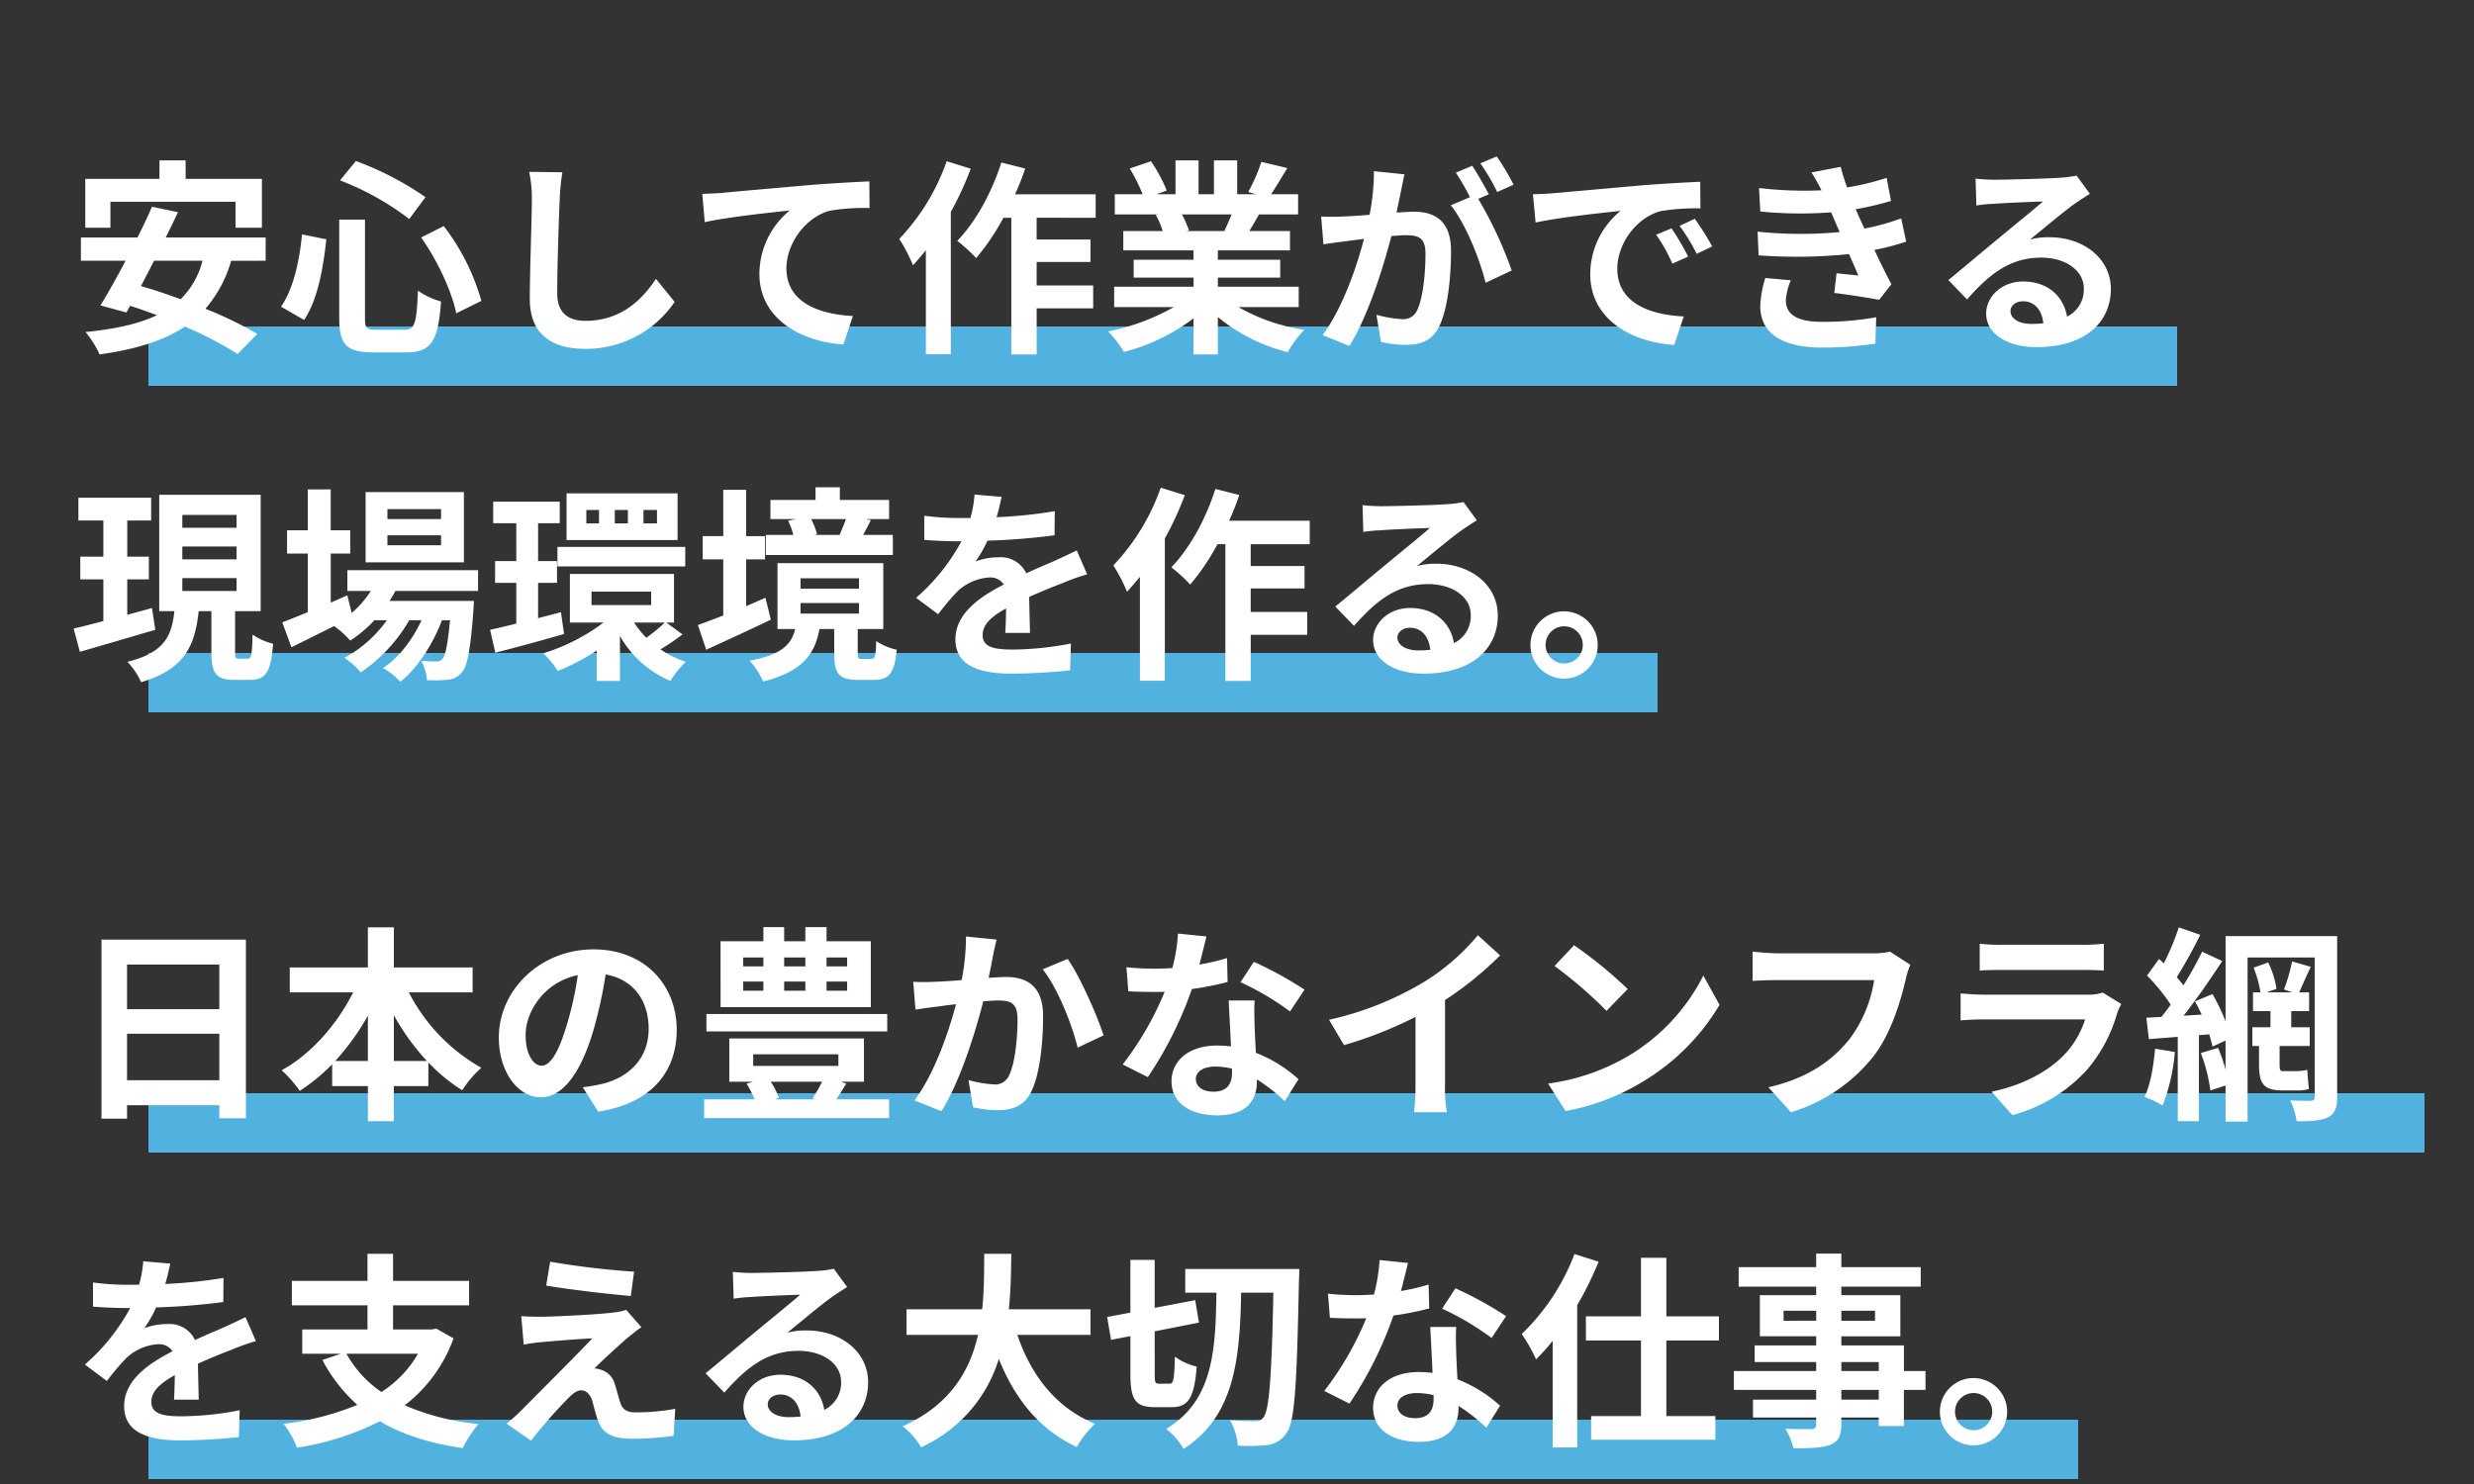
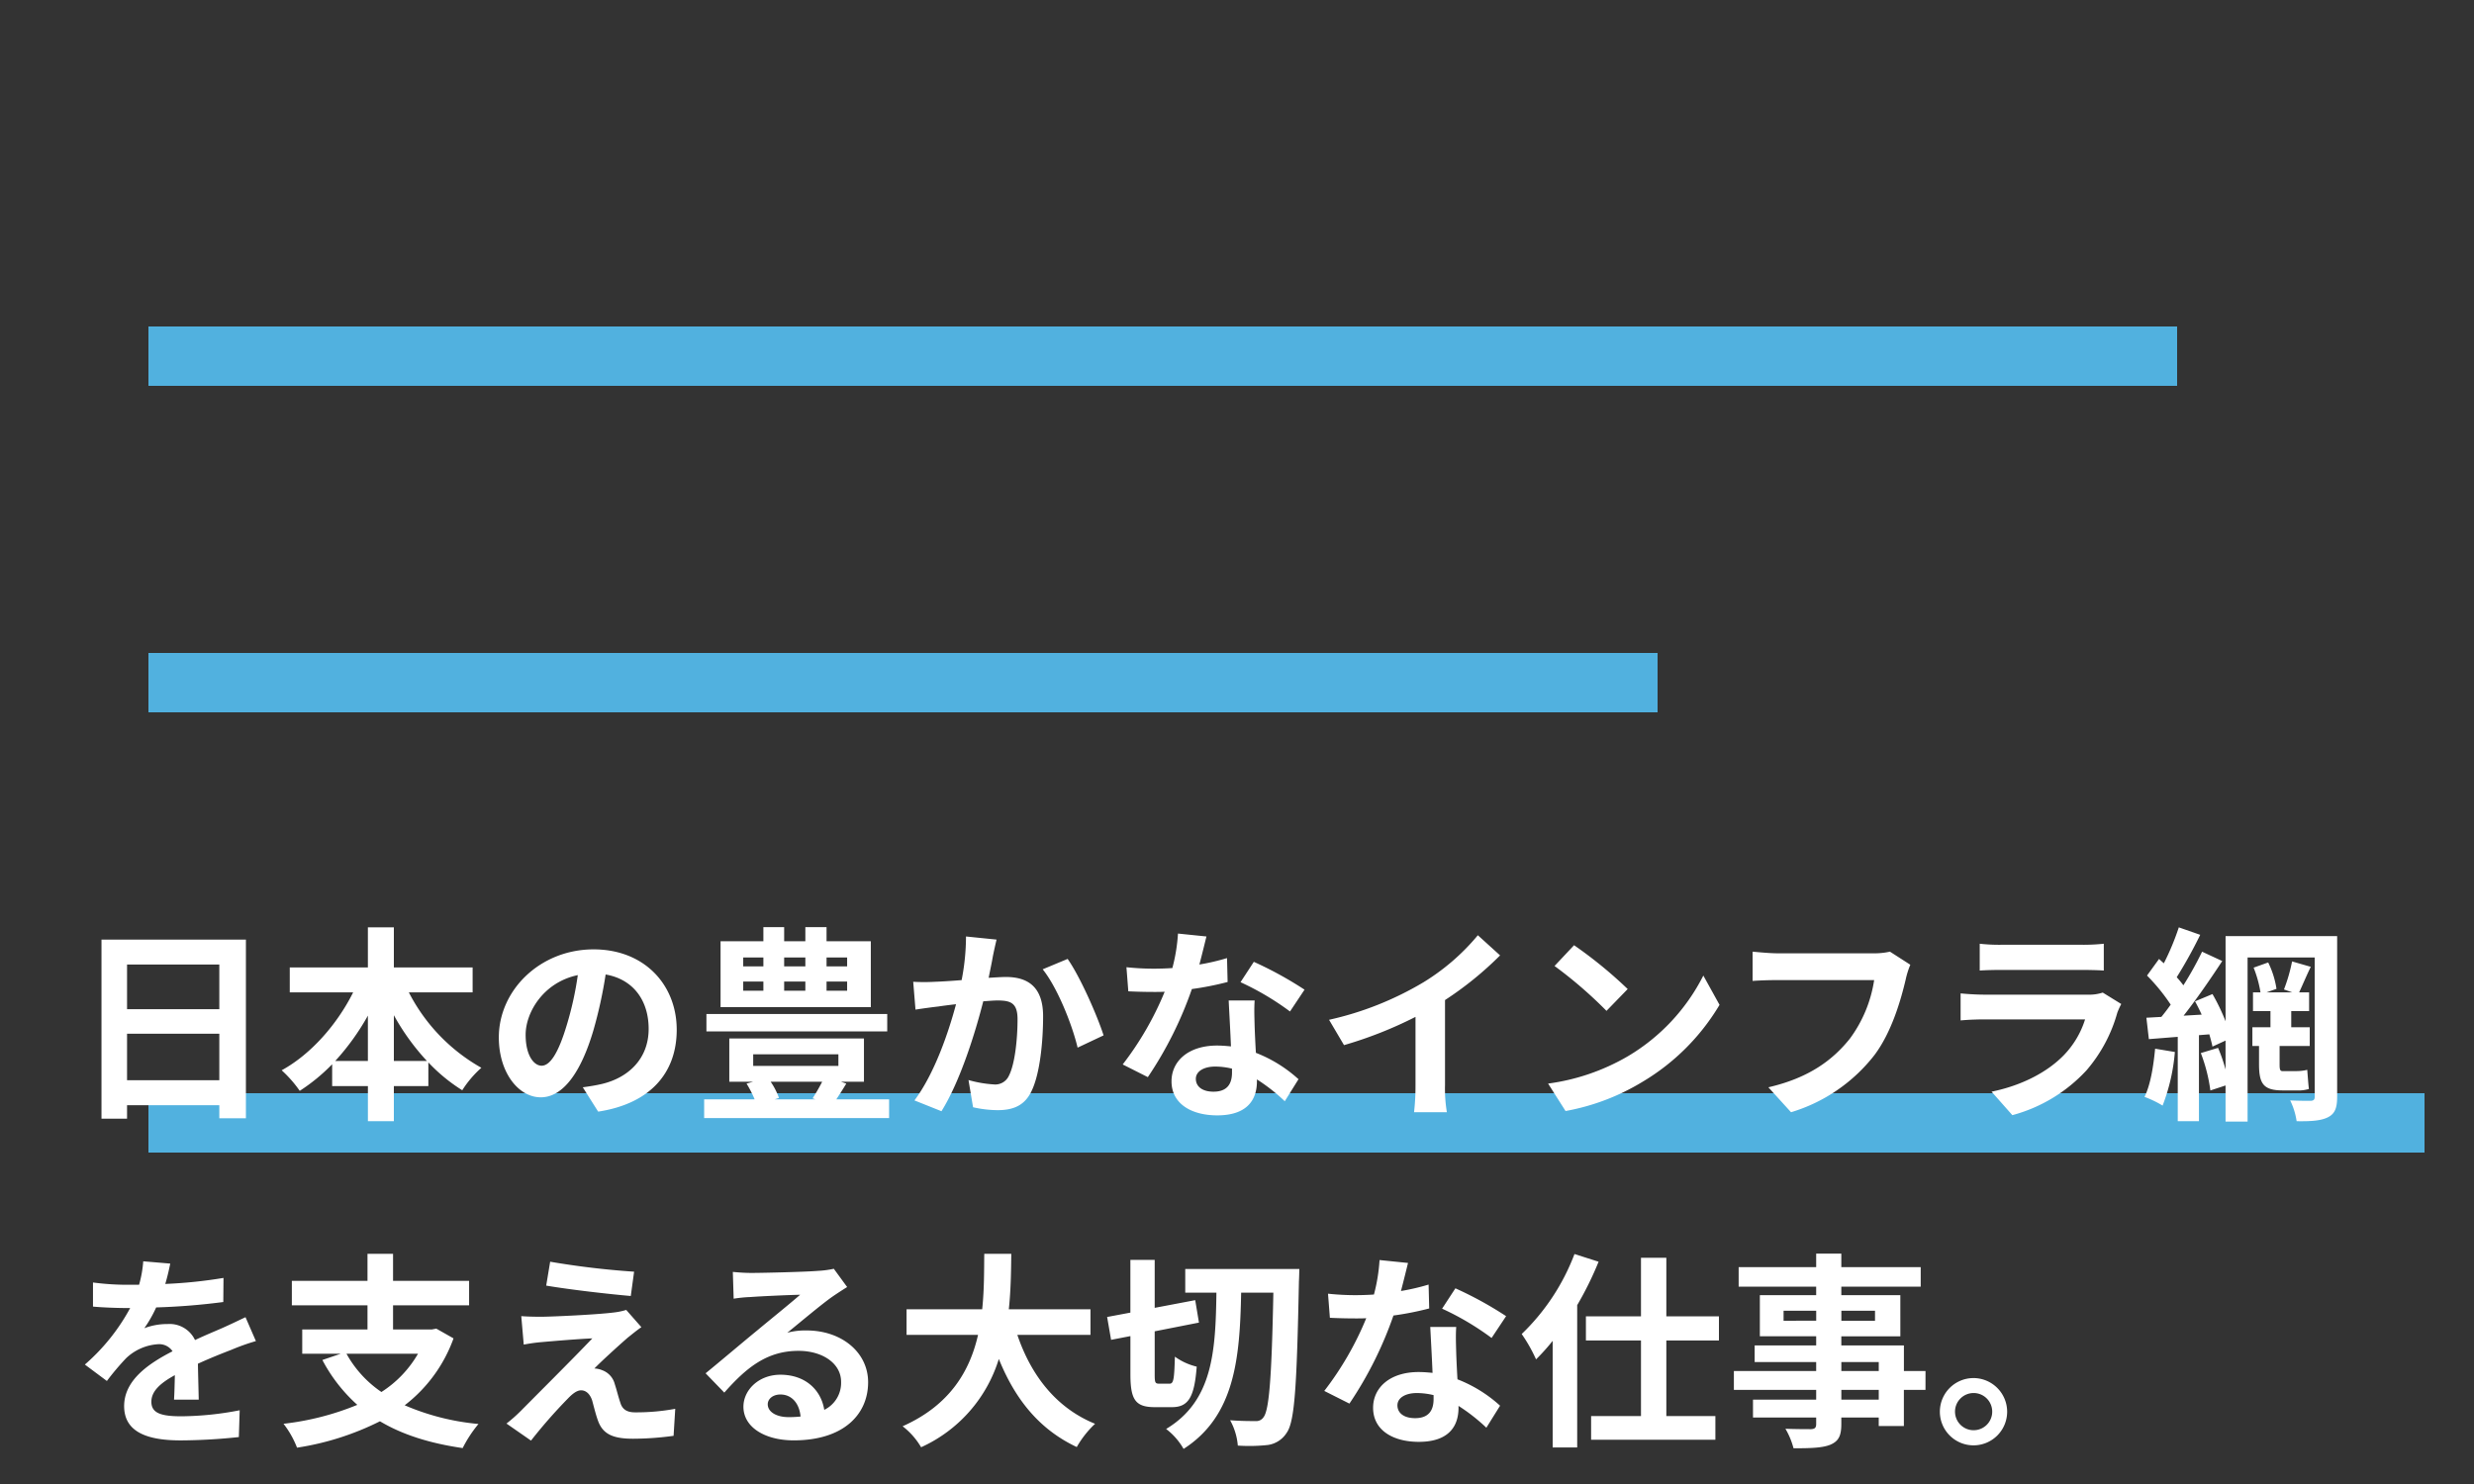
<svg xmlns="http://www.w3.org/2000/svg" width="500" height="300" viewBox="0 0 500 300">
  <rect x="0" y="0" width="500" height="300" fill="#333333" stroke="none" />
  <defs>
    <clipPath id="clip-カスタムサイズ_1">
      <rect width="500" height="300" />
    </clipPath>
  </defs>
  <g id="カスタムサイズ_1" data-name="カスタムサイズ – 1" clip-path="url(#clip-カスタムサイズ_1)">
    <rect id="長方形_1" data-name="長方形 1" width="410" height="12" transform="translate(30 66)" fill="#51b1df" />
    <rect id="長方形_2" data-name="長方形 2" width="305" height="12" transform="translate(30 132)" fill="#51b1df" />
    <rect id="長方形_3" data-name="長方形 3" width="460" height="12" transform="translate(30 221)" fill="#51b1df" />
-     <rect id="長方形_4" data-name="長方形 4" width="390" height="12" transform="translate(30 287)" fill="#51b1df" />
-     <path id="パス_1" data-name="パス 1" d="M8.316-27.216H33.6v5.25h5.334v-9.87H23.52v-3.738H18.228v3.738H3.234v9.87H8.316ZM26.922-15.288a16.663,16.663,0,0,1-4.41,7.77c-2.772-1.008-5.5-1.932-8.022-2.646.84-1.638,1.764-3.36,2.646-5.124Zm12.768,0v-4.7h-20.2c.882-1.764,1.722-3.486,2.478-5.124l-5.25-1.092c-.84,1.932-1.848,4.074-2.94,6.216H2.352v4.7h9.03c-1.806,3.4-3.57,6.594-5.082,9.03L11.55-4.83l.756-1.344c1.764.546,3.57,1.218,5.418,1.89C13.944-2.478,9.156-1.47,3.276-.882A20.4,20.4,0,0,1,6.132,3.654C13.188,2.646,18.9,1.008,23.352-1.974A72.13,72.13,0,0,1,34.02,3.57L38.01-.5a77.194,77.194,0,0,0-10.5-5.082,25.486,25.486,0,0,0,5.208-9.7Zm31.416-4.7c3.318,4.62,6.258,11.046,7.1,15.33l5.082-2.52a44.89,44.89,0,0,0-7.6-15.12Zm-24.066-.63c-.546,5.586-1.764,11-4.242,14.616L47.46-3.318c2.772-4.116,3.864-10.542,4.494-16.3Zm7.686-10.92A56.573,56.573,0,0,1,68.712-23.73l3.276-4.41a62.078,62.078,0,0,0-14.07-7.308ZM54.558-23.6v19.95c0,5.25,1.47,6.888,6.8,6.888h6.846c5.04,0,6.384-2.478,6.93-10.29A15.249,15.249,0,0,1,70.476-9.24c-.294,6.594-.63,7.9-2.688,7.9H62.034c-1.974,0-2.268-.294-2.268-2.31V-23.6Zm38.388-9.66a26.114,26.114,0,0,1,.546,5.628c0,3.57-.42,14.49-.42,20.076,0,7.1,4.41,10.08,11.214,10.08a21.646,21.646,0,0,0,18.06-9.492l-3.78-4.662c-2.982,4.536-7.35,8.484-14.238,8.484-3.192,0-5.712-1.344-5.712-5.544,0-5.166.294-14.49.5-18.942a42.686,42.686,0,0,1,.546-5.544Zm34.986,4.452.5,5.712c4.83-1.05,13.608-1.974,17.178-2.352a16.624,16.624,0,0,0-6.132,12.81c0,8.988,8.232,13.692,16.968,14.28l1.932-5.754c-7.014-.378-13.44-2.814-13.44-9.66,0-4.914,3.78-10.29,8.778-11.634a42.951,42.951,0,0,1,8.022-.546l-.042-5.376c-2.9.126-7.476.378-11.76.714-7.6.672-14.49,1.26-17.934,1.6C131.166-28.938,129.57-28.854,127.932-28.812Zm49.392-6.594A43.694,43.694,0,0,1,167.748-19.7a34.13,34.13,0,0,1,2.772,5.334c.84-.924,1.722-1.974,2.6-3.024v21h5.04v-28.77a65.424,65.424,0,0,0,4.032-8.736Zm30.114,11.424v-4.746h-16.3a49.641,49.641,0,0,0,2.058-5.208l-4.83-1.218c-1.89,6.006-5.208,12.054-8.9,15.834a33.969,33.969,0,0,1,3.822,3.486,46.637,46.637,0,0,0,5.5-8.148h1.6V3.654h5.124V-5.67h11.424v-4.62H195.51v-4.746h10.878v-4.536H195.51v-4.41Zm27.468-.672c-.462,1.134-.966,2.352-1.47,3.36h-7.854l.714-.126a20.687,20.687,0,0,0-1.428-3.234ZM248.472-5.922v-4.116H232.134v-1.848h12.6V-15.5h-12.6v-1.89h14.574v-3.906h-8.232c.63-1.008,1.3-2.142,1.974-3.36h7.9v-4.074h-5.46c.966-1.47,2.1-3.36,3.276-5.292l-5.25-1.26a33.833,33.833,0,0,1-2.646,6.09l1.512.462H236.04v-6.846h-4.7v6.846h-3.108v-6.846h-4.662v6.846h-3.822l2.058-.756a31.78,31.78,0,0,0-3.192-5.922l-4.284,1.47a37.647,37.647,0,0,1,2.6,5.208H211.3v4.074h8.778l-.5.084A18.874,18.874,0,0,1,221-21.294h-7.98v3.906h14.2v1.89h-12.1v3.612h12.1v1.848H211.176v4.116H223.23a44.125,44.125,0,0,1-13.272,4.914A23.3,23.3,0,0,1,213.15,3.15a39.84,39.84,0,0,0,14.07-6.8V3.654h4.914v-7.56a35.851,35.851,0,0,0,14.112,7.1,23.494,23.494,0,0,1,3.36-4.536,37.522,37.522,0,0,1-13.314-4.578ZM291.9-30.66a49.7,49.7,0,0,0-3.4-5.712l-3.318,1.386a41.908,41.908,0,0,1,3.4,5.8Zm-28.224-2.73a46.048,46.048,0,0,1-.882,8.82c-2.1.168-4.074.294-5.376.336a38.619,38.619,0,0,1-4.41,0l.462,5.628c1.3-.21,3.444-.5,4.62-.63.8-.126,2.1-.294,3.57-.462-1.47,5.67-4.326,13.986-8.358,19.446l5.418,2.184c3.822-6.132,6.846-15.918,8.484-22.218,1.176-.084,2.184-.168,2.856-.168,2.6,0,4.032.462,4.032,3.78,0,4.116-.546,9.072-1.68,11.382A3.057,3.057,0,0,1,269.3-3.486a24.27,24.27,0,0,1-5.124-.882l.924,5.5a23.547,23.547,0,0,0,4.956.588c3.192,0,5.46-.924,6.846-3.822,1.764-3.612,2.352-10.248,2.352-15.162,0-5.964-3.108-7.938-7.518-7.938-.84,0-2.1.084-3.486.168.294-1.512.63-3.024.882-4.284.21-1.05.462-2.352.714-3.444ZM286.9-28.728c-.84-1.554-2.31-4.2-3.36-5.754L280.224-33.1a46.434,46.434,0,0,1,2.856,4.956L279.216-26.5c2.982,3.7,5.922,11.046,7.014,15.666l5.292-2.478A82.647,82.647,0,0,0,284.76-27.8ZM323.82-21.84l-3.108,1.3a32.4,32.4,0,0,1,3.276,5.838l3.192-1.428A55.04,55.04,0,0,0,323.82-21.84Zm4.7-1.932-3.066,1.428a36.947,36.947,0,0,1,3.444,5.67l3.15-1.512A62.831,62.831,0,0,0,328.524-23.772Zm-32.718-4.956.546,5.712c4.83-1.05,13.566-1.974,17.178-2.352a16.493,16.493,0,0,0-6.132,12.81c0,9.03,8.232,13.734,16.968,14.28L326.3-4.032c-7.056-.336-13.44-2.814-13.44-9.66,0-4.914,3.738-10.29,8.778-11.634a42.952,42.952,0,0,1,8.022-.546l-.042-5.376c-2.94.126-7.476.378-11.76.714-7.6.672-14.49,1.3-17.976,1.6C299.082-28.854,297.486-28.77,295.806-28.728ZM342.762-11.8a21.6,21.6,0,0,0-1.008,5.67c0,5.754,4.788,8.4,12.558,8.4a73.66,73.66,0,0,0,10.71-.8l.168-5.334a60.513,60.513,0,0,1-11,.924c-5.418,0-7.266-1.764-7.266-4.368a12.32,12.32,0,0,1,1.008-4.032ZM370.23-23.856A44.517,44.517,0,0,1,362.8-21.8l-.966-2.1-.8-1.806a60.015,60.015,0,0,0,7.14-1.68l-.882-4.662a50.393,50.393,0,0,1-7.98,1.932,35.555,35.555,0,0,1-1.3-4.158l-5.922,1.134a37.409,37.409,0,0,1,2.016,3.57v.042a78.306,78.306,0,0,1-12.6-.462l.252,4.746a82.468,82.468,0,0,0,14.322.168l1.008,2.352.714,1.638a84.417,84.417,0,0,1-16.59-.084l.21,4.788a104.493,104.493,0,0,0,18.27-.252l1.89,4.326c-1.134-.126-2.772-.252-4.41-.462l-.462,3.99c2.772.336,6.762.966,9.072,1.386l2.478-3.15c-1.218-2.268-2.394-4.7-3.444-6.93a48.4,48.4,0,0,0,6.426-1.68ZM396.522-2.52c-2.436,0-4.2-1.05-4.2-2.6,0-1.05,1.008-1.974,2.562-1.974,2.268,0,3.822,1.764,4.074,4.452A21.927,21.927,0,0,1,396.522-2.52Zm9.156-29.988a20.058,20.058,0,0,1-3.192.42c-2.352.21-11.256.42-13.44.42-1.176,0-2.6-.084-3.78-.21l.168,5.418a27.448,27.448,0,0,1,3.4-.336c2.184-.168,7.9-.42,10.038-.462-2.058,1.806-6.384,5.292-8.694,7.224-2.478,2.016-7.476,6.258-10.416,8.652l3.78,3.906c4.452-5.04,8.61-8.442,14.994-8.442,4.83,0,8.61,2.52,8.61,6.258a6.064,6.064,0,0,1-3.4,5.67c-.63-3.948-3.738-7.1-8.862-7.1-4.41,0-7.476,3.108-7.476,6.468,0,4.158,4.368,6.8,10.164,6.8,10.038,0,15.036-5.208,15.036-11.76,0-6.048-5.376-10.458-12.432-10.458a13.986,13.986,0,0,0-3.906.462c2.6-2.1,6.972-5.8,9.2-7.35q1.386-.945,2.9-1.89ZM16.716,54.912c-1.638.462-3.36.924-5,1.386V49.116h4.368V44.538H11.718V37.23h4.83V32.61H1.848v4.62h5.04v7.308H2.226v4.578H6.888v8.442C4.62,58.146,2.562,58.692.882,59.07l1.26,4.7c4.326-1.26,9.954-2.9,15.246-4.452Zm6.132-6.048H33.81v2.6H22.848Zm0-6.384H33.81v2.6H22.848Zm0-6.384H33.81v2.6H22.848ZM34.314,65.16c-.714,0-.8-.168-.8-1.386V55.542h5.166V32.022h-20.5v23.52h3.066c-.546,4.914-1.89,8.358-9.492,10.248a14.792,14.792,0,0,1,2.772,4.116c8.946-2.646,10.878-7.518,11.634-14.364h2.562v8.232c0,4.242.84,5.67,4.7,5.67h3.15c3.108,0,4.2-1.554,4.62-7.308a12.842,12.842,0,0,1-4.158-1.848c-.084,4.2-.252,4.872-1.008,4.872ZM75.138,36.936H64.3V34.92H75.138Zm0,5.292H64.3V40.212H75.138Zm4.62-10.752H59.892v14.2H79.758Zm2.856,19.992v-4.2H56.2v4.2h4.746a20.458,20.458,0,0,1-3.864,4.452L56.2,52.35l-3.36,1.47V43.908h3.948V39.2H52.836V30.93h-4.62V39.2h-4.2v4.7h4.2V55.752c-1.974.8-3.738,1.512-5.166,2.058L44.9,62.85c2.562-1.26,5.586-2.772,8.61-4.284a17.3,17.3,0,0,1,3.276,2.94,26.137,26.137,0,0,0,4.872-4.116h2.52a25.336,25.336,0,0,1-8.568,7.6,14.755,14.755,0,0,1,3.276,2.94A32.048,32.048,0,0,0,68.712,57.39H71.19c-1.806,3.906-4.62,7.644-7.812,9.66a13.76,13.76,0,0,1,3.528,2.772c3.4-2.646,6.678-7.728,8.4-12.432h1.638c-.462,5.082-.966,7.224-1.554,7.854a1.438,1.438,0,0,1-1.26.462c-.546,0-1.638,0-2.982-.126a9.961,9.961,0,0,1,1.134,3.906,26.4,26.4,0,0,0,4.242-.084A3.916,3.916,0,0,0,79.3,67.974C80.43,66.756,81.1,63.4,81.69,55.206c.042-.588.084-1.722.084-1.722H64.722c.42-.672.84-1.344,1.176-2.016Zm36.162-13.65h-2.73v-2.73h2.73Zm-5.88,0H110.25v-2.73H112.9Zm-5.838,0H104.5v-2.73h2.562Zm15.876-6.09H100.506v9.45h22.428ZM98.658,46.512h25.83V42.564H98.658Zm.714,9.24-4.62,1.218V49.83h3.822V45.42H94.752V37.776H99.12V33.408H85.68v4.368h4.662V45.42H86.058v4.41h4.284v8.232c-1.974.5-3.78.924-5.292,1.26l1.05,4.62c4.032-1.008,9.114-2.394,13.9-3.78Zm21,2.1a35.594,35.594,0,0,1-3.738,3.066,16.88,16.88,0,0,1-2.478-3.066Zm-14.826-6.258H117.6v2.73H105.546Zm15.12,6.258h1.554V48.024H101.178v9.828h6.8A39.77,39.77,0,0,1,95.8,64.068a19.536,19.536,0,0,1,2.94,3.57,44.114,44.114,0,0,0,7.854-4.116v6.132h4.7V60.582a21.189,21.189,0,0,0,10.206,9.072,18.722,18.722,0,0,1,3.108-3.864,20.068,20.068,0,0,1-5.124-2.52,46.571,46.571,0,0,0,4.452-3.024Zm36.288-20.916c-.336,1.008-.84,2.226-1.26,3.15l.21.042H150.57l.546-.126a13.394,13.394,0,0,0-1.176-3.066Zm9.492,3.192H160.44c.462-.84,1.008-1.848,1.554-2.982l-1.05-.21h4.746V33.072h-9.954V30.51h-4.914v2.562h-9.114v3.864h5.124l-1.554.336a13.694,13.694,0,0,1,1.05,2.856h-5.544V44.2h25.662ZM140.7,52.854c-1.3.546-2.6,1.134-3.906,1.68v-9.45h3.822v-4.7h-3.822V31.014h-4.62V40.38h-4.158v4.7h4.158v11.34c-1.932.756-3.7,1.428-5.124,1.932l1.68,5c3.822-1.764,8.652-3.948,13.062-6.09Zm7.1,1.05h11.8v2.142H147.8Zm0-5h11.8v2.1H147.8ZM160.23,65.2c-.756,0-.882-.126-.882-1.176V59.154h5.166V45.84H143.136V59.154h3.57c-.756,3.066-2.6,5.166-9.2,6.426a15.042,15.042,0,0,1,2.73,4.2c8.022-2.058,10.458-5.586,11.382-10.626H154.6v4.914c0,3.99.84,5.376,4.788,5.376h3.276c2.94,0,4.116-1.26,4.578-6.09a11.968,11.968,0,0,1-4.158-1.764c-.084,3.192-.294,3.612-.966,3.612Zm33.936-5.25c-.042-1.89-.126-4.956-.168-7.266,2.562-1.176,4.914-2.1,6.762-2.814a44.1,44.1,0,0,1,4.956-1.764l-2.1-4.83c-1.512.714-2.982,1.428-4.578,2.142-1.722.756-3.486,1.47-5.628,2.478a5.666,5.666,0,0,0-5.544-3.234,13.017,13.017,0,0,0-4.7.84,25.406,25.406,0,0,0,2.394-4.2,135.5,135.5,0,0,0,13.566-1.092l.042-4.872a96.045,96.045,0,0,1-11.76,1.218c.5-1.68.8-3.108,1.008-4.116l-5.46-.462a23.145,23.145,0,0,1-.84,4.746H180.1a53.364,53.364,0,0,1-7.308-.462v4.872c2.268.21,5.334.294,7.014.294h.5a40.656,40.656,0,0,1-9.156,11.424l4.452,3.318a53.264,53.264,0,0,1,3.864-4.578,10.293,10.293,0,0,1,6.51-2.856,3.25,3.25,0,0,1,2.9,1.428c-4.746,2.436-9.786,5.8-9.786,11.088,0,5.376,4.914,6.93,11.424,6.93a115.078,115.078,0,0,0,11.76-.672l.168-5.418a63.618,63.618,0,0,1-11.8,1.218c-4.074,0-6.048-.63-6.048-2.94,0-2.058,1.68-3.7,4.746-5.376-.042,1.806-.084,3.738-.168,4.956Zm26.418-29.358A43.694,43.694,0,0,1,211.008,46.3a34.13,34.13,0,0,1,2.772,5.334c.84-.924,1.722-1.974,2.6-3.024v21h5.04V40.842a65.424,65.424,0,0,0,4.032-8.736ZM250.7,42.018V37.272H234.4a49.641,49.641,0,0,0,2.058-5.208l-4.83-1.218c-1.89,6.006-5.208,12.054-8.9,15.834a33.969,33.969,0,0,1,3.822,3.486,46.637,46.637,0,0,0,5.5-8.148h1.6V69.654h5.124V60.33h11.424V55.71H238.77V50.964h10.878V46.428H238.77v-4.41ZM272.622,63.48c-2.436,0-4.2-1.05-4.2-2.6,0-1.05,1.008-1.974,2.562-1.974,2.268,0,3.822,1.764,4.074,4.452A21.927,21.927,0,0,1,272.622,63.48Zm9.156-29.988a20.059,20.059,0,0,1-3.192.42c-2.352.21-11.256.42-13.44.42-1.176,0-2.6-.084-3.78-.21l.168,5.418a27.448,27.448,0,0,1,3.4-.336c2.184-.168,7.9-.42,10.038-.462-2.058,1.806-6.384,5.292-8.694,7.224-2.478,2.016-7.476,6.258-10.416,8.652l3.78,3.906c4.452-5.04,8.61-8.442,14.994-8.442,4.83,0,8.61,2.52,8.61,6.258a6.064,6.064,0,0,1-3.4,5.67c-.63-3.948-3.738-7.1-8.862-7.1-4.41,0-7.476,3.108-7.476,6.468,0,4.158,4.368,6.8,10.164,6.8,10.038,0,15.036-5.208,15.036-11.76,0-6.048-5.376-10.458-12.432-10.458a13.986,13.986,0,0,0-3.906.462c2.6-2.1,6.972-5.8,9.2-7.35q1.386-.945,2.9-1.89Zm20.328,22.092a6.8,6.8,0,1,0,6.8,6.8A6.821,6.821,0,0,0,302.106,55.584Zm0,10.542a3.759,3.759,0,1,1,3.78-3.738A3.746,3.746,0,0,1,302.106,66.126Z" transform="translate(14 68)" fill="#fff" />
    <path id="パス_2" data-name="パス 2" d="M11.676-4.62v-9.408H30.324V-4.62ZM30.324-28.014v9.03H11.676v-9.03ZM6.51-33.054V3.15h5.166V.42H30.324V3.066H35.7v-36.12ZM65.6-8.526v-9.24a46.809,46.809,0,0,0,6.678,9.24Zm-11.844,0a48.941,48.941,0,0,0,6.594-9.156v9.156Zm27.762-13.86v-5.04H65.6v-8.106h-5.25v8.106H44.562v5.04h12.81C54.138-15.918,48.846-9.87,42.924-6.636a24.693,24.693,0,0,1,3.654,4.158A37.464,37.464,0,0,0,53.13-7.854v4.41h7.224v7.1H65.6v-7.1h6.972V-8.232A34.361,34.361,0,0,0,79.422-2.6,21.234,21.234,0,0,1,83.286-7.14,36.69,36.69,0,0,1,68.628-22.386ZM95.466-7.56c-1.554,0-3.234-2.058-3.234-6.258,0-4.578,3.654-10.626,10.542-12.054a66.762,66.762,0,0,1-2.226,10.08C98.868-10.164,97.188-7.56,95.466-7.56ZM106.89,1.722c10.5-1.6,15.876-7.812,15.876-16.548,0-9.072-6.51-16.254-16.8-16.254-10.794,0-19.152,8.232-19.152,17.808,0,7.014,3.906,12.1,8.484,12.1,4.536,0,8.148-5.124,10.626-13.524A90.388,90.388,0,0,0,108.4-26c5.586.966,8.694,5.25,8.694,11,0,6.048-4.116,9.87-9.45,11.13-1.092.252-2.268.462-3.864.672Zm50.316-29.358h-4.158v-1.806h4.158Zm0,4.914h-4.158V-24.57h4.158Zm-21-1.848h4.074v1.848h-4.074Zm0-4.872h4.074v1.806h-4.074Zm12.558,4.872v1.848H144.48V-24.57Zm0-4.872v1.806H144.48v-1.806Zm13.23-3.276h-8.946v-2.856h-4.284v2.856H144.48v-2.856h-4.2v2.856h-8.652V-19.4h30.366Zm3.318,14.7h-36.54v3.528h36.54ZM152.166-4.326c-.588,1.176-1.344,2.436-1.932,3.36l.588.21h-8.274l.882-.294a14.292,14.292,0,0,0-1.68-3.276ZM138.222-9.87h17.22v2.352h-17.22Zm16.8,9.114c.63-.966,1.344-2.058,2.016-3.192l-1.092-.378h4.662v-8.736H133.392v8.736h4.83l-1.344.378a22.88,22.88,0,0,1,1.638,3.192H128.31v3.78h37.38V-.756ZM181.23-33.684a46.047,46.047,0,0,1-.882,8.82c-2.1.168-4.074.294-5.376.336a38.618,38.618,0,0,1-4.41,0l.462,5.628c1.3-.21,3.444-.5,4.62-.63.8-.126,2.1-.294,3.57-.462-1.512,5.67-4.326,13.986-8.4,19.446l5.46,2.184c3.822-6.132,6.846-15.918,8.442-22.218,1.176-.084,2.184-.168,2.856-.168,2.646,0,4.074.462,4.074,3.78,0,4.116-.546,9.072-1.722,11.382a3.025,3.025,0,0,1-3.108,1.806,23.934,23.934,0,0,1-5.082-.882l.924,5.5a23.218,23.218,0,0,0,4.956.588c3.15,0,5.46-.924,6.846-3.822,1.764-3.612,2.352-10.248,2.352-15.162,0-5.964-3.108-7.938-7.518-7.938-.84,0-2.1.084-3.486.168.294-1.512.63-3.024.84-4.284.21-1.05.5-2.352.756-3.444Zm15.5,6.636c2.982,3.7,5.964,11.214,7.056,15.834l5.25-2.478c-1.26-3.948-4.746-11.886-7.266-15.456Zm52.92,4.116A74.84,74.84,0,0,0,239.4-28.56l-2.688,4.116a55.455,55.455,0,0,1,10,5.922Zm-15.666-6.384a43.932,43.932,0,0,1-5.586,1.3c.588-2.226,1.092-4.326,1.428-5.67l-5.754-.588a35.415,35.415,0,0,1-1.134,6.972c-1.26.084-2.52.126-3.738.126a52.869,52.869,0,0,1-5.544-.294l.378,4.872c1.806.084,3.486.126,5.208.126.714,0,1.428,0,2.142-.042a63.46,63.46,0,0,1-8.484,14.7L217.98-5.25a76.776,76.776,0,0,0,8.9-17.808,60.951,60.951,0,0,0,7.224-1.428ZM234.99-6.174c0,2.226-.924,3.864-3.738,3.864-2.268,0-3.57-1.05-3.57-2.6,0-1.47,1.554-2.478,3.948-2.478a14.72,14.72,0,0,1,3.36.42Zm-.672-14.574c.126,2.52.336,6.174.462,9.282-.882-.084-1.848-.168-2.814-.168-5.8,0-9.2,3.15-9.2,7.224,0,4.578,4.074,6.888,9.24,6.888,5.922,0,8.022-3.024,8.022-6.888v-.378a37.027,37.027,0,0,1,5.628,4.41L248.43-4.83a27.708,27.708,0,0,0-8.61-5.334c-.126-2.058-.21-4.074-.252-5.25-.042-1.848-.126-3.57,0-5.334Zm43.722-.084a68.626,68.626,0,0,0,11.13-9.03l-4.494-4.074a44.328,44.328,0,0,1-10.962,9.492,64.524,64.524,0,0,1-19.11,7.6l3.024,5.124a82.116,82.116,0,0,0,14.448-5.712V-3.654a47.037,47.037,0,0,1-.294,5.5h6.636a28.875,28.875,0,0,1-.378-5.5ZM304.122-31.92l-3.948,4.2a87.331,87.331,0,0,1,10.5,9.072l4.284-4.41A88.2,88.2,0,0,0,304.122-31.92Zm-5.25,27.972L302.4,1.6a45.485,45.485,0,0,0,15.582-5.922,44.661,44.661,0,0,0,15.54-15.54l-3.276-5.922A39.826,39.826,0,0,1,314.958-9.45,43.289,43.289,0,0,1,298.872-3.948Zm69.09-26.67a14.078,14.078,0,0,1-3.318.336h-19.4c-1.386,0-3.78-.21-5.04-.336V-24.7c1.092-.084,3.108-.168,5-.168H364.77a26.585,26.585,0,0,1-4.914,11.844c-3.4,4.242-8.148,7.9-16.464,9.828l4.578,5.04A33.6,33.6,0,0,0,364.854-9.744c3.486-4.662,5.334-11.172,6.3-15.288a17.1,17.1,0,0,1,.924-2.94Zm43.008,8.274a8.86,8.86,0,0,1-3.066.42h-20.79c-1.3,0-3.108-.084-4.872-.252v5.46c1.764-.168,3.864-.21,4.872-.21H407.4a18.222,18.222,0,0,1-4.326,7.266c-3.192,3.276-8.232,6.048-14.574,7.35l4.2,4.746a31.45,31.45,0,0,0,14.994-9.072A30.184,30.184,0,0,0,413.91-18.27a15.559,15.559,0,0,1,.8-1.764ZM386.106-26.8c1.218-.084,3.024-.126,4.368-.126H406.56c1.512,0,3.486.042,4.62.126v-5.418a39.6,39.6,0,0,1-4.536.21h-16.17a35.4,35.4,0,0,1-4.368-.21ZM421.554-11c-.336,3.528-.924,7.266-2.142,9.744A20.98,20.98,0,0,1,423.066.5a38.55,38.55,0,0,0,2.478-10.836Zm25.788,4.536c-.546,0-.63-.336-.63-1.386v-3.7h6.09v-3.78h-3.738v-3.276h3.612v-3.78H450.66c.672-1.428,1.47-3.36,2.352-5.166l-3.78-1.092a33.611,33.611,0,0,1-1.638,5.67l1.68.588h-5.208l2.016-.714a18.1,18.1,0,0,0-1.68-5.334l-2.94,1.05a23.509,23.509,0,0,1,1.386,5h-1.512v3.78h3.528v3.276H441.21v3.78h1.344V-7.9c0,3.948.84,5.334,4.788,5.334h2.814a7.157,7.157,0,0,0,2.478-.294c-.126-.966-.252-2.856-.336-3.864a9.324,9.324,0,0,1-2.142.252Zm11-27.3H435.792v17.22a41.48,41.48,0,0,0-2.646-5.5l-3.528,1.47c.462.84.924,1.764,1.344,2.688l-3.654.21c2.646-3.36,5.5-7.518,7.812-11.046l-4.074-1.89a67.71,67.71,0,0,1-3.78,6.8,21.124,21.124,0,0,0-1.344-1.638,94.56,94.56,0,0,0,4.746-8.568l-4.326-1.512a51.537,51.537,0,0,1-3.024,7.266c-.336-.294-.672-.588-.966-.882l-2.436,3.36a38.652,38.652,0,0,1,4.788,5.88c-.63.882-1.26,1.722-1.89,2.478l-3.024.168.5,4.326,5.838-.462V3.654h4.284V-13.734l2.1-.168c.252.924.5,1.764.63,2.478l2.646-1.218V-6.8a33.36,33.36,0,0,0-1.512-4.368l-3.486,1.05a33.385,33.385,0,0,1,1.932,7.56l3.066-1.008V3.738h4.452v-33.18H453.81V-1.3c0,.588-.21.8-.8.84-.588,0-2.478,0-4.158-.084a14.287,14.287,0,0,1,1.3,4.2c2.94.042,4.914-.084,6.342-.8,1.386-.714,1.848-1.848,1.848-4.158ZM26.166,59.952C26.124,58.062,26.04,55,26,52.686c2.562-1.176,4.914-2.1,6.762-2.814a44.1,44.1,0,0,1,4.956-1.764l-2.1-4.83c-1.512.714-2.982,1.428-4.578,2.142-1.722.756-3.486,1.47-5.628,2.478a5.666,5.666,0,0,0-5.544-3.234,13.017,13.017,0,0,0-4.7.84,25.406,25.406,0,0,0,2.394-4.2,135.5,135.5,0,0,0,13.566-1.092l.042-4.872A96.046,96.046,0,0,1,19.4,36.558c.5-1.68.8-3.108,1.008-4.116l-5.46-.462a23.145,23.145,0,0,1-.84,4.746H12.1a53.364,53.364,0,0,1-7.308-.462v4.872c2.268.21,5.334.294,7.014.294h.5A40.656,40.656,0,0,1,3.15,52.854L7.6,56.172a53.267,53.267,0,0,1,3.864-4.578,10.293,10.293,0,0,1,6.51-2.856,3.25,3.25,0,0,1,2.9,1.428c-4.746,2.436-9.786,5.8-9.786,11.088,0,5.376,4.914,6.93,11.424,6.93a115.078,115.078,0,0,0,11.76-.672l.168-5.418a63.618,63.618,0,0,1-11.8,1.218c-4.074,0-6.048-.63-6.048-2.94,0-2.058,1.68-3.7,4.746-5.376-.042,1.806-.084,3.738-.168,4.956Zm44.31-9.282A22.443,22.443,0,0,1,63.084,58.4a22.51,22.51,0,0,1-7.056-7.728Zm3.7-5.082-.882.168H65.436V40.884H80.808V35.928H65.436v-5.46H60.27v5.46H44.982v4.956H60.27v4.872H47.082V50.67h7.77l-3.7,1.26A32.46,32.46,0,0,0,58.212,61,55.355,55.355,0,0,1,43.3,64.824a19.028,19.028,0,0,1,2.73,4.83A56.019,56.019,0,0,0,62.79,64.32c4.494,2.688,10.038,4.452,16.716,5.418A25.656,25.656,0,0,1,82.7,64.866a48.684,48.684,0,0,1-14.91-3.78,29.7,29.7,0,0,0,9.87-13.524ZM97.188,32.064l-.8,4.83c4.956.84,12.726,1.722,17.094,2.1l.672-4.914A166.153,166.153,0,0,1,97.188,32.064Zm18.438,13.23-3.066-3.486a13.35,13.35,0,0,1-2.352.5c-3.444.462-12.894.882-14.868.882-1.512,0-3.024-.042-3.99-.126l.5,5.754c.882-.168,2.142-.378,3.57-.5,2.394-.21,7.35-.63,10.29-.756-3.822,4.032-12.306,12.474-14.448,14.658a31.781,31.781,0,0,1-2.9,2.562l4.956,3.444a103.857,103.857,0,0,1,7.434-8.484c.966-1.008,1.848-1.68,2.688-1.68s1.722.546,2.226,2.016c.294,1.05.756,2.982,1.218,4.2,1.008,2.73,3.15,3.57,7.1,3.57a60.875,60.875,0,0,0,8.148-.588l.336-5.46a43.1,43.1,0,0,1-8.148.714c-1.638,0-2.562-.63-2.94-1.932-.378-1.05-.756-2.646-1.134-3.78a4.048,4.048,0,0,0-2.562-2.814,4.321,4.321,0,0,0-1.554-.336c.966-1.05,4.872-4.62,6.762-6.258C113.652,46.806,114.534,46.05,115.626,45.294ZM145.362,63.48c-2.436,0-4.2-1.05-4.2-2.6,0-1.05,1.008-1.974,2.562-1.974,2.268,0,3.822,1.764,4.074,4.452A21.927,21.927,0,0,1,145.362,63.48Zm9.156-29.988a20.058,20.058,0,0,1-3.192.42c-2.352.21-11.256.42-13.44.42-1.176,0-2.6-.084-3.78-.21l.168,5.418a27.447,27.447,0,0,1,3.4-.336c2.184-.168,7.9-.42,10.038-.462-2.058,1.806-6.384,5.292-8.694,7.224-2.478,2.016-7.476,6.258-10.416,8.652l3.78,3.906c4.452-5.04,8.61-8.442,14.994-8.442,4.83,0,8.61,2.52,8.61,6.258a6.064,6.064,0,0,1-3.4,5.67c-.63-3.948-3.738-7.1-8.862-7.1-4.41,0-7.476,3.108-7.476,6.468,0,4.158,4.368,6.8,10.164,6.8,10.038,0,15.036-5.208,15.036-11.76,0-6.048-5.376-10.458-12.432-10.458a13.986,13.986,0,0,0-3.906.462c2.6-2.1,6.972-5.8,9.2-7.35q1.386-.945,2.9-1.89Zm51.87,13.356V41.682H189.882c.42-3.906.462-7.77.5-11.214h-5.46c-.042,3.444,0,7.266-.42,11.214H169.218v5.166h14.448c-1.638,7.224-5.628,14.2-15.246,18.48a14.8,14.8,0,0,1,3.738,4.242,28.909,28.909,0,0,0,15.708-17.85c3.276,8.106,8.148,14.238,15.75,17.808a20.1,20.1,0,0,1,3.7-4.7c-7.854-3.192-12.936-9.786-15.708-17.976Zm13.86,9.87c-.8,0-.882-.252-.882-1.932V46.134l8.946-1.764-.756-4.536-8.19,1.554v-9.7h-4.914V42.354l-4.7.882.8,4.62,3.906-.756v7.686c0,5.124.966,6.678,4.914,6.678h3.486c3.318,0,4.536-2.016,5-8.19a12.436,12.436,0,0,1-4.41-2.016c-.126,4.452-.252,5.46-1.05,5.46Zm5.292-23.184v4.788h6.3c-.168,11.844-.714,21.882-10.164,27.552a13.439,13.439,0,0,1,3.528,4.032c10.332-6.636,11.382-18.228,11.634-31.584h6.51c-.336,16.968-.84,23.688-1.974,25.158a1.762,1.762,0,0,1-1.638.8c-.966,0-2.94,0-5.124-.168a12.841,12.841,0,0,1,1.554,5.124,35.067,35.067,0,0,0,6.09-.126,5.4,5.4,0,0,0,3.822-2.52c1.6-2.31,2.016-9.576,2.436-30.492.042-.672.084-2.562.084-2.562Zm64.848,9.534A74.84,74.84,0,0,0,280.14,37.44l-2.688,4.116a55.456,55.456,0,0,1,10,5.922Zm-15.666-6.384a43.932,43.932,0,0,1-5.586,1.3c.588-2.226,1.092-4.326,1.428-5.67l-5.754-.588a35.416,35.416,0,0,1-1.134,6.972c-1.26.084-2.52.126-3.738.126a52.869,52.869,0,0,1-5.544-.294l.378,4.872c1.806.084,3.486.126,5.208.126.714,0,1.428,0,2.142-.042a63.46,63.46,0,0,1-8.484,14.7l5.082,2.562a76.777,76.777,0,0,0,8.9-17.808,60.951,60.951,0,0,0,7.224-1.428Zm1.008,23.142c0,2.226-.924,3.864-3.738,3.864-2.268,0-3.57-1.05-3.57-2.6,0-1.47,1.554-2.478,3.948-2.478a14.72,14.72,0,0,1,3.36.42Zm-.672-14.574c.126,2.52.336,6.174.462,9.282-.882-.084-1.848-.168-2.814-.168-5.8,0-9.2,3.15-9.2,7.224,0,4.578,4.074,6.888,9.24,6.888,5.922,0,8.022-3.024,8.022-6.888v-.378a37.027,37.027,0,0,1,5.628,4.41l2.772-4.452a27.708,27.708,0,0,0-8.61-5.334c-.126-2.058-.21-4.074-.252-5.25-.042-1.848-.126-3.57,0-5.334ZM304.206,30.51a44.027,44.027,0,0,1-10.668,16.17,31.647,31.647,0,0,1,2.9,5.124,42.188,42.188,0,0,0,3.36-3.738V69.612h4.956V40.842a67.906,67.906,0,0,0,4.326-8.778ZM333.4,47.982V43.11H322.77V31.266h-5.124V43.11h-11.13v4.872h11.13V63.27h-10.08v4.788h25.116V63.27H322.77V47.982Zm32.3,11.97h-7.56V57.978h7.56Zm-7.56-7.6h7.56v1.806h-7.56Zm-11.676-8.358V41.976h6.594v2.016Zm18.48-2.016v2.016h-6.8V41.976Zm10.206,12.18h-4.368V48.99H358.134V47.142h11.928V38.826H358.134V37.1h16.044V33.156H358.134v-2.73h-5.082v2.73H337.386V37.1h15.666v1.722H341.67v8.316h11.382V48.99H340.62v3.36h12.432v1.806H336.42v3.822h16.632v1.974H340.284v3.612h12.768v1.3c0,.756-.252,1.008-1.05,1.05-.672,0-3.15,0-5.166-.084a15.4,15.4,0,0,1,1.638,3.948c3.57,0,5.838-.084,7.434-.714,1.638-.714,2.226-1.722,2.226-4.2v-1.3h7.56v1.722h5.082V57.978h4.368Zm9.7,1.428a6.8,6.8,0,1,0,6.8,6.8A6.821,6.821,0,0,0,384.846,55.584Zm0,10.542a3.759,3.759,0,1,1,3.78-3.738A3.746,3.746,0,0,1,384.846,66.126Z" transform="translate(14 223)" fill="#fff" />
  </g>
</svg>